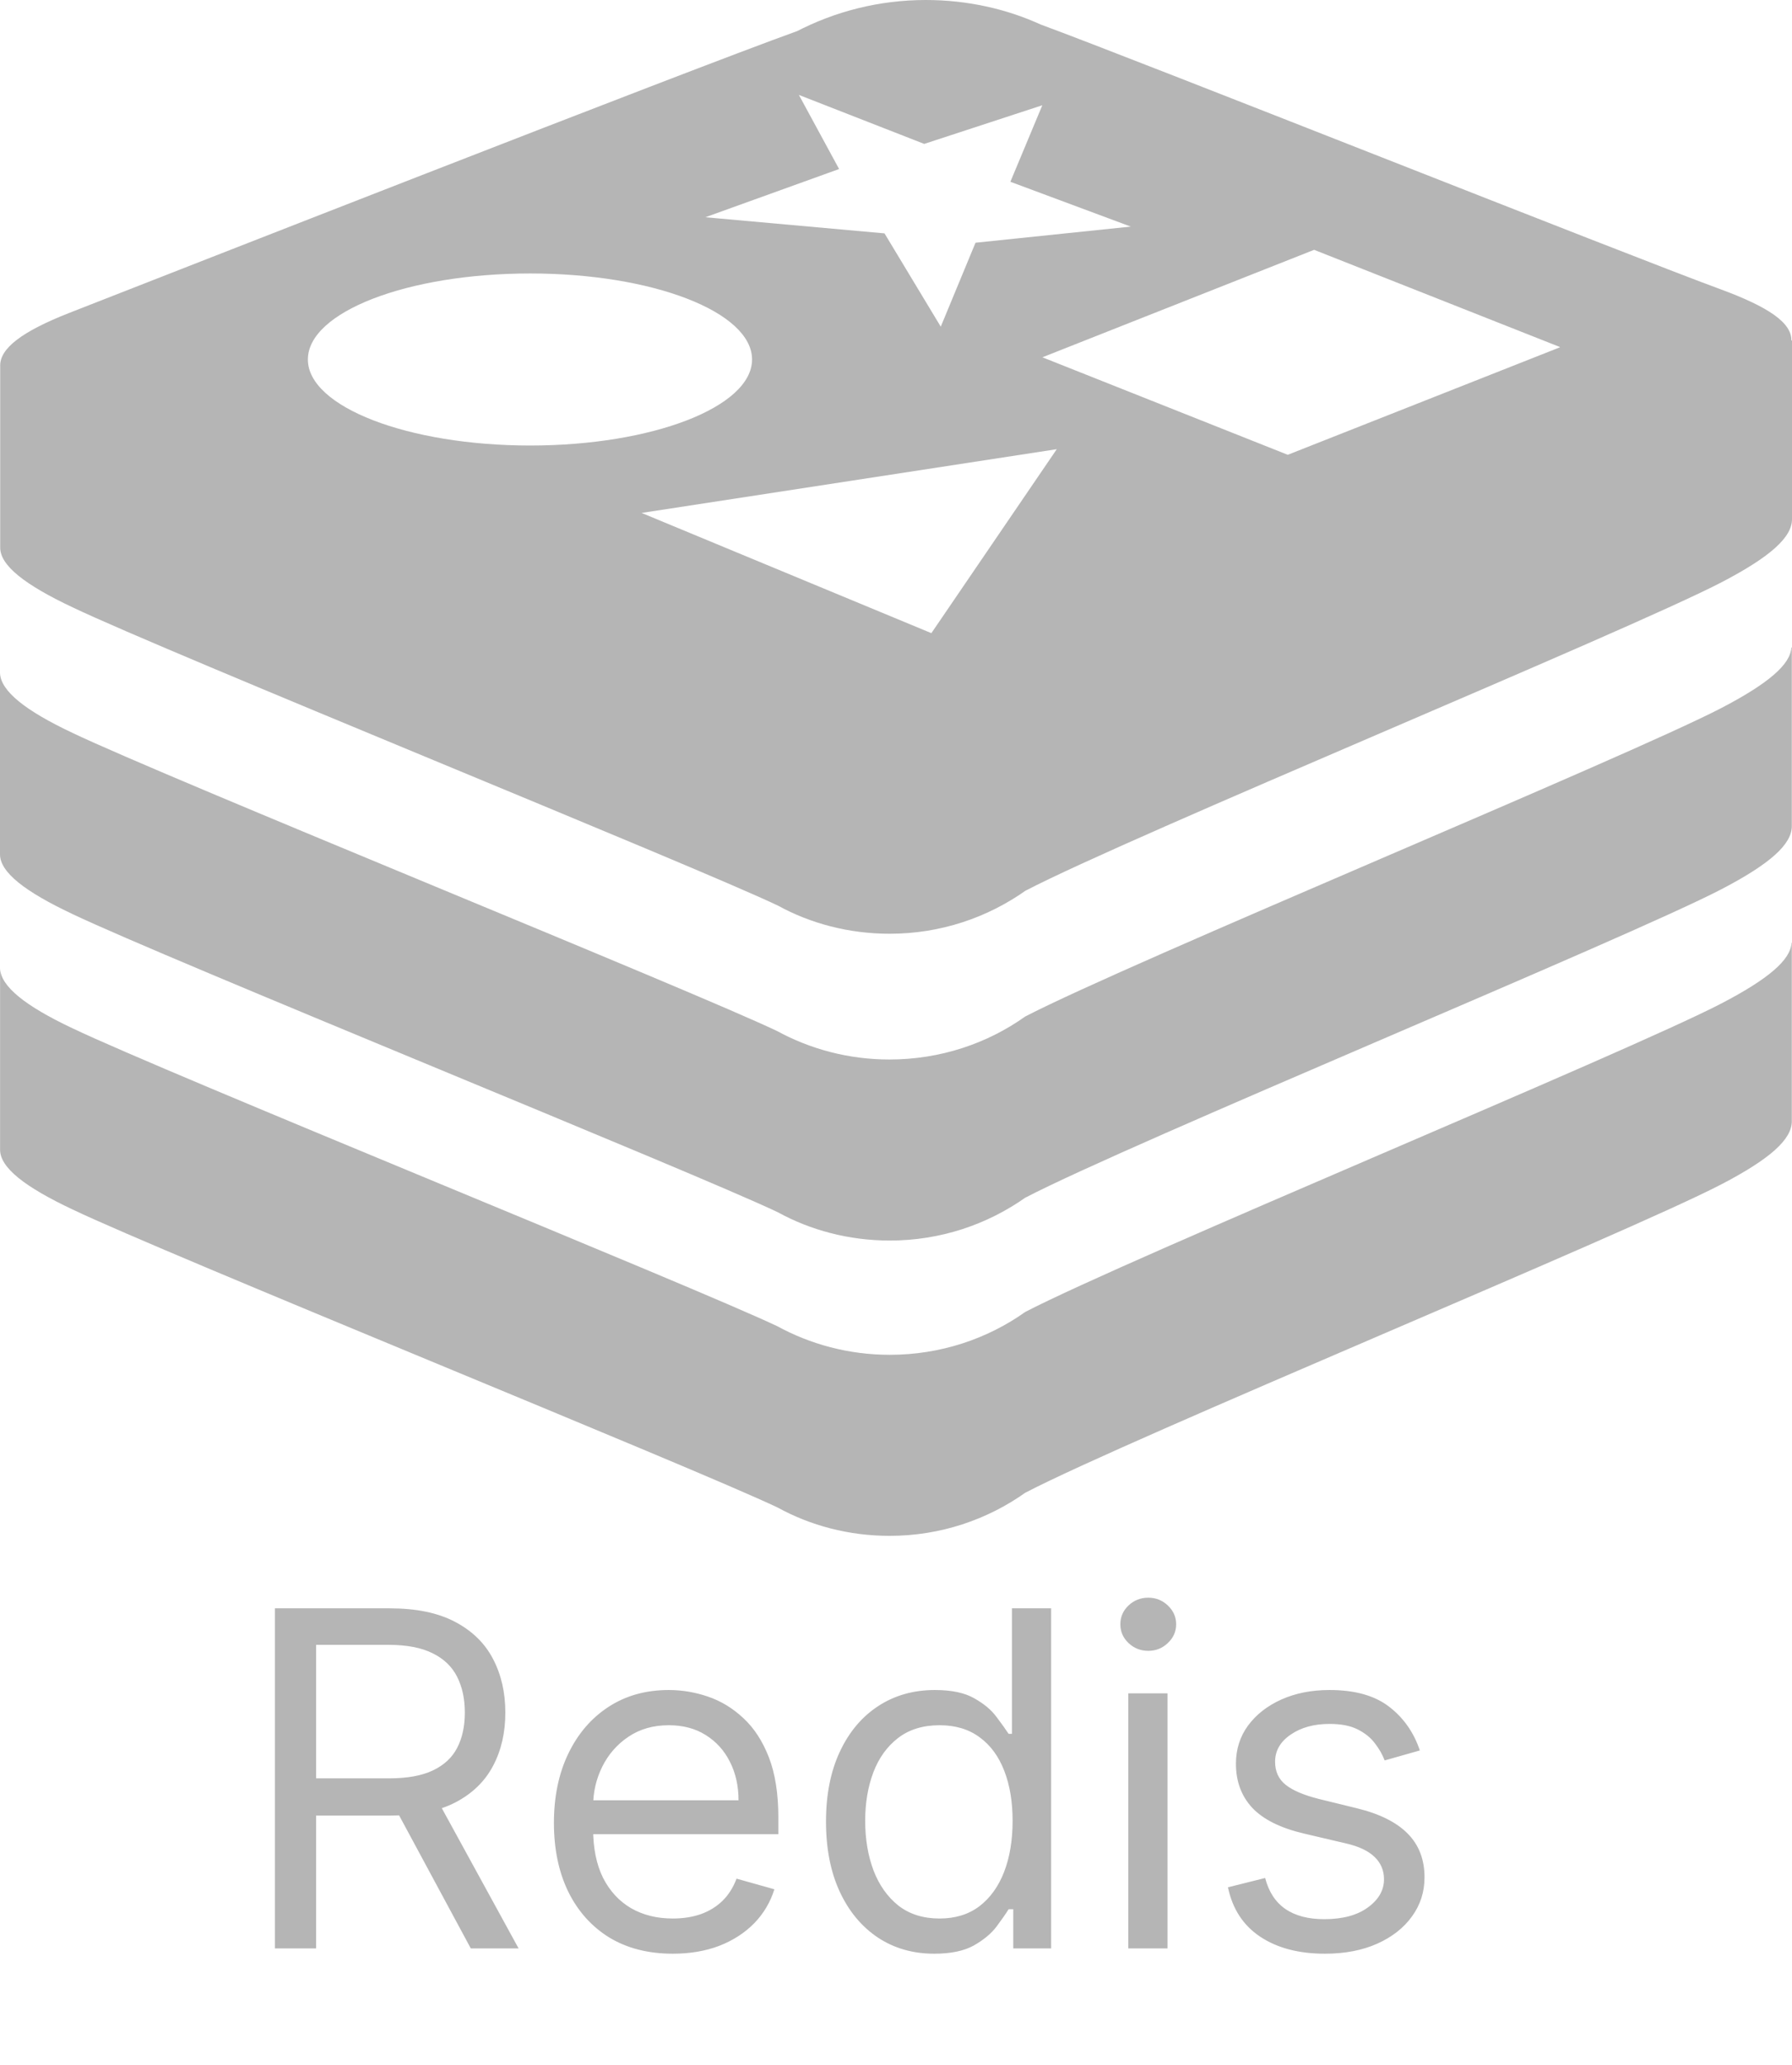
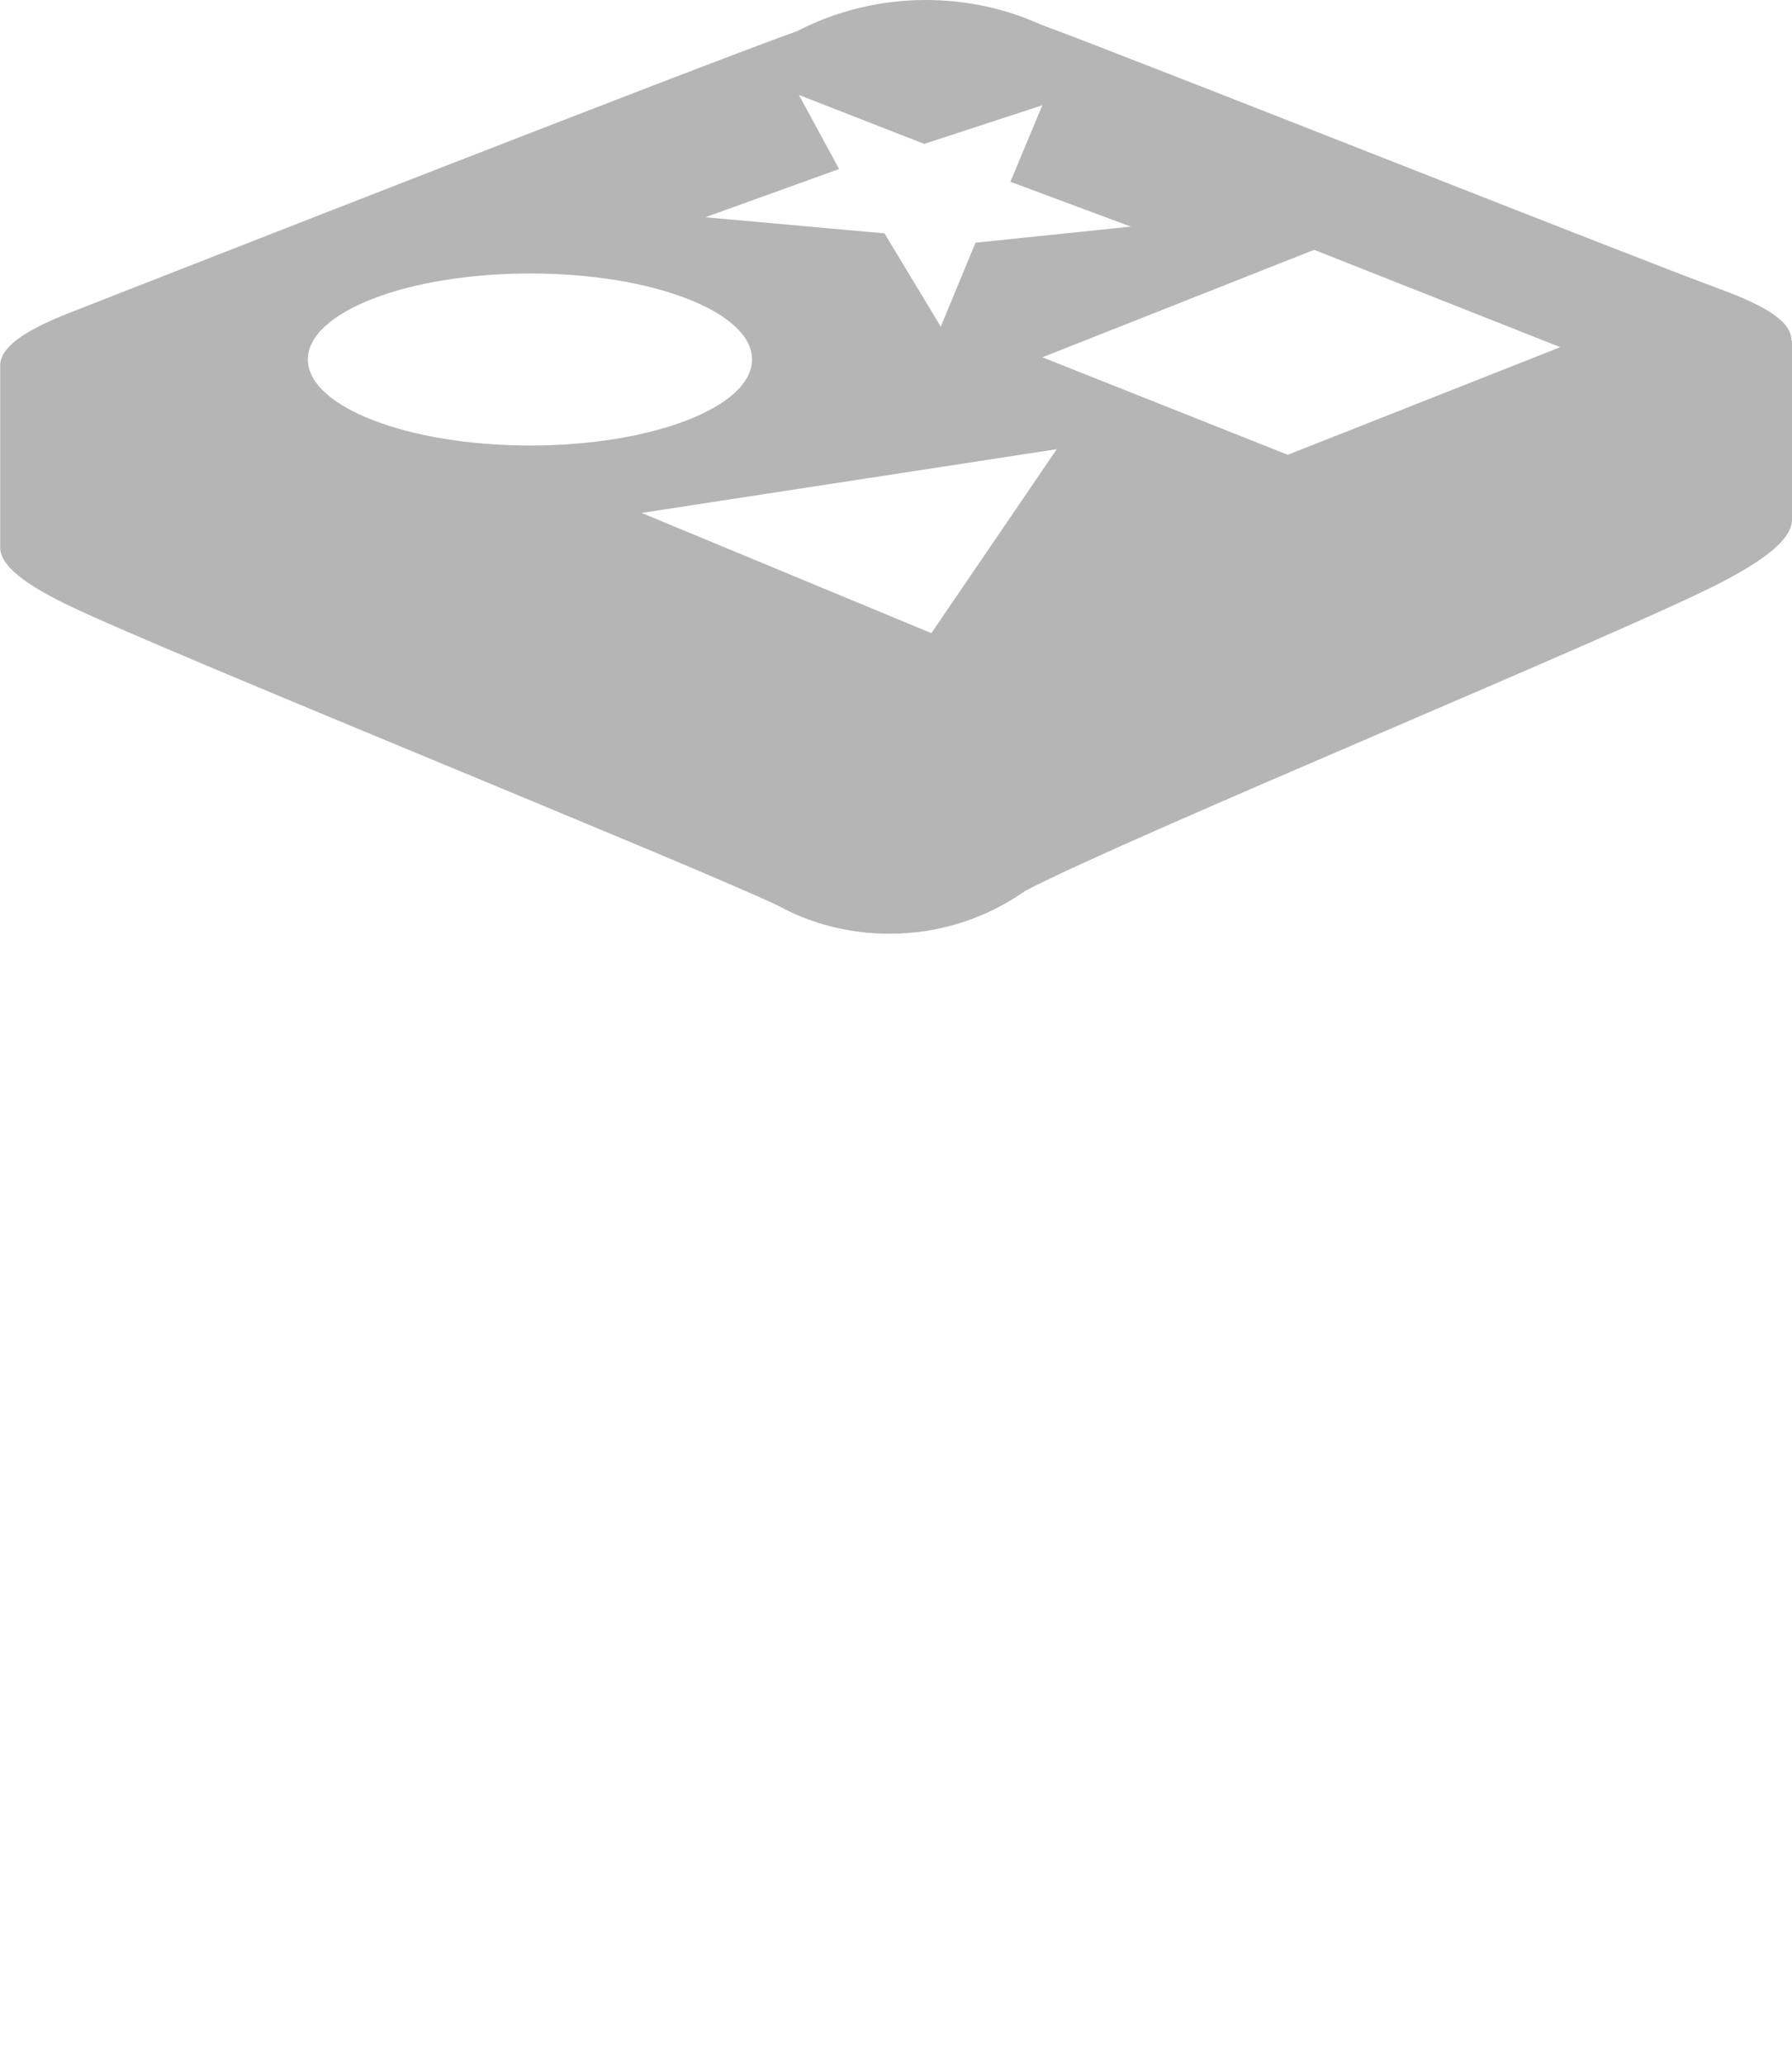
<svg xmlns="http://www.w3.org/2000/svg" width="46" height="53" viewBox="0 0 46 53" fill="none">
-   <path d="M45.987 24.195C45.967 24.634 45.387 25.125 44.195 25.747C41.739 27.025 29.023 32.264 26.318 33.667C25.35 34.355 24.143 34.767 22.842 34.767C21.789 34.767 20.8 34.498 19.938 34.025L19.969 34.041C17.827 33.019 4.299 27.553 1.861 26.388C0.644 25.813 0.023 25.315 0.002 24.855V29.504C0.002 29.967 0.643 30.462 1.861 31.037C4.299 32.201 17.831 37.668 19.969 38.69C20.797 39.145 21.784 39.413 22.834 39.413C24.139 39.413 25.348 38.999 26.336 38.294L26.318 38.307C29.023 36.896 41.739 31.669 44.195 30.388C45.443 29.737 45.995 29.238 45.995 28.775C45.995 28.311 45.995 24.19 45.995 24.19L45.987 24.195Z" fill="#B5B5B5" />
-   <path d="M45.983 16.616C45.962 17.054 45.384 17.544 44.193 18.166C41.737 19.444 29.021 24.683 26.316 26.086C25.346 26.777 24.137 27.189 22.831 27.189C21.782 27.189 20.795 26.922 19.936 26.452L19.967 26.468C17.825 25.438 4.297 19.972 1.86 18.807C0.642 18.232 0.021 17.734 0 17.274V21.923C0 22.386 0.641 22.881 1.86 23.456C4.297 24.62 17.828 30.087 19.967 31.109C20.798 31.566 21.787 31.835 22.84 31.835C24.142 31.835 25.348 31.423 26.335 30.723L26.317 30.736C29.023 29.325 41.739 24.095 44.194 22.817C45.443 22.165 45.995 21.667 45.995 21.2C45.995 20.734 45.995 16.616 45.995 16.616H45.983Z" fill="#B5B5B5" />
  <path d="M45.984 8.754C46.007 8.286 45.396 7.877 44.165 7.423C41.782 6.548 29.131 1.516 26.713 0.629C25.846 0.232 24.834 0 23.767 0C22.561 0 21.424 0.296 20.424 0.818L20.463 0.798C17.62 1.82 4.161 7.098 1.768 8.034C0.57 8.506 -0.016 8.941 0.005 9.404V14.053C0.005 14.516 0.646 15.011 1.865 15.586C4.302 16.75 17.833 22.219 19.972 23.241C20.8 23.696 21.787 23.962 22.837 23.962C24.143 23.962 25.352 23.548 26.341 22.845L26.323 22.858C29.028 21.447 41.744 16.216 44.2 14.938C45.448 14.286 46 13.789 46 13.322C46 12.856 46 8.737 46 8.737H45.985L45.984 8.754ZM16.47 13.163L27.127 11.527L23.908 16.248L16.47 13.163ZM40.044 8.912L33.057 11.671L26.758 9.169L33.733 6.411L40.037 8.903L40.044 8.912ZM21.539 4.337L20.507 2.436L23.724 3.693L26.756 2.701L25.936 4.665L29.026 5.815L25.041 6.229L24.149 8.383L22.705 5.989L18.106 5.575L21.541 4.337H21.539ZM13.61 7.018C16.757 7.018 19.305 8.006 19.305 9.225C19.305 10.444 16.744 11.433 13.61 11.433C10.476 11.433 7.903 10.443 7.903 9.225C7.903 8.008 10.454 7.018 13.61 7.018Z" fill="#B5B5B5" />
-   <path d="M7.057 50V41.273H10.006C10.688 41.273 11.247 41.389 11.685 41.622C12.122 41.852 12.446 42.169 12.656 42.572C12.867 42.976 12.972 43.435 12.972 43.949C12.972 44.463 12.867 44.919 12.656 45.317C12.446 45.715 12.124 46.027 11.689 46.254C11.254 46.479 10.699 46.591 10.023 46.591H7.636V45.636H9.989C10.454 45.636 10.829 45.568 11.114 45.432C11.401 45.295 11.608 45.102 11.736 44.852C11.867 44.599 11.932 44.298 11.932 43.949C11.932 43.599 11.867 43.294 11.736 43.033C11.605 42.771 11.396 42.57 11.109 42.428C10.822 42.283 10.443 42.21 9.972 42.21H8.114V50H7.057ZM11.165 46.08L13.312 50H12.085L9.972 46.08H11.165ZM17.27 50.136C16.64 50.136 16.096 49.997 15.638 49.719C15.184 49.438 14.833 49.045 14.586 48.543C14.341 48.037 14.219 47.449 14.219 46.778C14.219 46.108 14.341 45.517 14.586 45.006C14.833 44.492 15.177 44.091 15.617 43.804C16.06 43.514 16.577 43.369 17.168 43.369C17.509 43.369 17.846 43.426 18.178 43.54C18.51 43.653 18.813 43.838 19.086 44.094C19.358 44.347 19.576 44.682 19.738 45.099C19.899 45.517 19.98 46.031 19.98 46.642V47.068H14.935V46.199H18.958C18.958 45.83 18.884 45.5 18.736 45.21C18.591 44.92 18.384 44.692 18.114 44.524C17.847 44.356 17.532 44.273 17.168 44.273C16.767 44.273 16.421 44.372 16.128 44.571C15.838 44.767 15.615 45.023 15.459 45.338C15.303 45.653 15.225 45.992 15.225 46.352V46.932C15.225 47.426 15.31 47.845 15.48 48.189C15.654 48.53 15.894 48.79 16.201 48.969C16.508 49.145 16.864 49.233 17.27 49.233C17.534 49.233 17.773 49.196 17.986 49.122C18.202 49.045 18.388 48.932 18.544 48.781C18.701 48.628 18.821 48.438 18.907 48.21L19.878 48.483C19.776 48.812 19.604 49.102 19.363 49.352C19.121 49.599 18.823 49.793 18.468 49.932C18.113 50.068 17.713 50.136 17.27 50.136ZM23.982 50.136C23.436 50.136 22.955 49.999 22.537 49.723C22.12 49.445 21.793 49.053 21.557 48.547C21.321 48.038 21.203 47.438 21.203 46.744C21.203 46.057 21.321 45.46 21.557 44.955C21.793 44.449 22.121 44.058 22.541 43.783C22.962 43.507 23.448 43.369 23.999 43.369C24.425 43.369 24.762 43.44 25.009 43.582C25.259 43.722 25.449 43.881 25.58 44.06C25.713 44.236 25.817 44.381 25.891 44.494H25.976V41.273H26.982V50H26.01V48.994H25.891C25.817 49.114 25.712 49.264 25.576 49.446C25.439 49.625 25.245 49.785 24.992 49.928C24.739 50.067 24.402 50.136 23.982 50.136ZM24.118 49.233C24.522 49.233 24.863 49.128 25.141 48.918C25.419 48.705 25.631 48.41 25.776 48.035C25.921 47.658 25.993 47.222 25.993 46.727C25.993 46.239 25.922 45.811 25.78 45.445C25.638 45.075 25.428 44.788 25.149 44.584C24.871 44.376 24.527 44.273 24.118 44.273C23.692 44.273 23.337 44.382 23.053 44.601C22.772 44.817 22.56 45.111 22.418 45.483C22.279 45.852 22.209 46.267 22.209 46.727C22.209 47.193 22.28 47.617 22.422 47.997C22.567 48.375 22.78 48.676 23.061 48.901C23.346 49.122 23.698 49.233 24.118 49.233ZM28.963 50V43.455H29.969V50H28.963ZM29.475 42.364C29.279 42.364 29.11 42.297 28.968 42.163C28.828 42.03 28.759 41.869 28.759 41.682C28.759 41.494 28.828 41.334 28.968 41.2C29.11 41.067 29.279 41 29.475 41C29.671 41 29.838 41.067 29.978 41.2C30.12 41.334 30.191 41.494 30.191 41.682C30.191 41.869 30.12 42.03 29.978 42.163C29.838 42.297 29.671 42.364 29.475 42.364ZM36.447 44.92L35.544 45.176C35.487 45.026 35.403 44.879 35.293 44.737C35.185 44.592 35.037 44.473 34.849 44.379C34.662 44.285 34.422 44.239 34.129 44.239C33.729 44.239 33.395 44.331 33.128 44.516C32.864 44.697 32.731 44.929 32.731 45.21C32.731 45.46 32.822 45.658 33.004 45.803C33.186 45.947 33.47 46.068 33.856 46.165L34.828 46.403C35.413 46.545 35.849 46.763 36.136 47.055C36.423 47.345 36.567 47.719 36.567 48.176C36.567 48.551 36.459 48.886 36.243 49.182C36.03 49.477 35.731 49.71 35.348 49.881C34.965 50.051 34.519 50.136 34.01 50.136C33.342 50.136 32.79 49.992 32.352 49.702C31.915 49.412 31.638 48.989 31.521 48.432L32.476 48.193C32.567 48.545 32.739 48.81 32.992 48.986C33.247 49.162 33.581 49.25 33.993 49.25C34.462 49.25 34.834 49.151 35.109 48.952C35.388 48.75 35.527 48.508 35.527 48.227C35.527 48 35.447 47.81 35.288 47.656C35.129 47.5 34.885 47.383 34.555 47.307L33.465 47.051C32.865 46.909 32.425 46.689 32.144 46.391C31.865 46.09 31.726 45.713 31.726 45.261C31.726 44.892 31.829 44.565 32.037 44.281C32.247 43.997 32.533 43.774 32.894 43.612C33.257 43.45 33.669 43.369 34.129 43.369C34.777 43.369 35.285 43.511 35.655 43.795C36.027 44.08 36.291 44.455 36.447 44.92Z" fill="#B5B5B5" />
</svg>